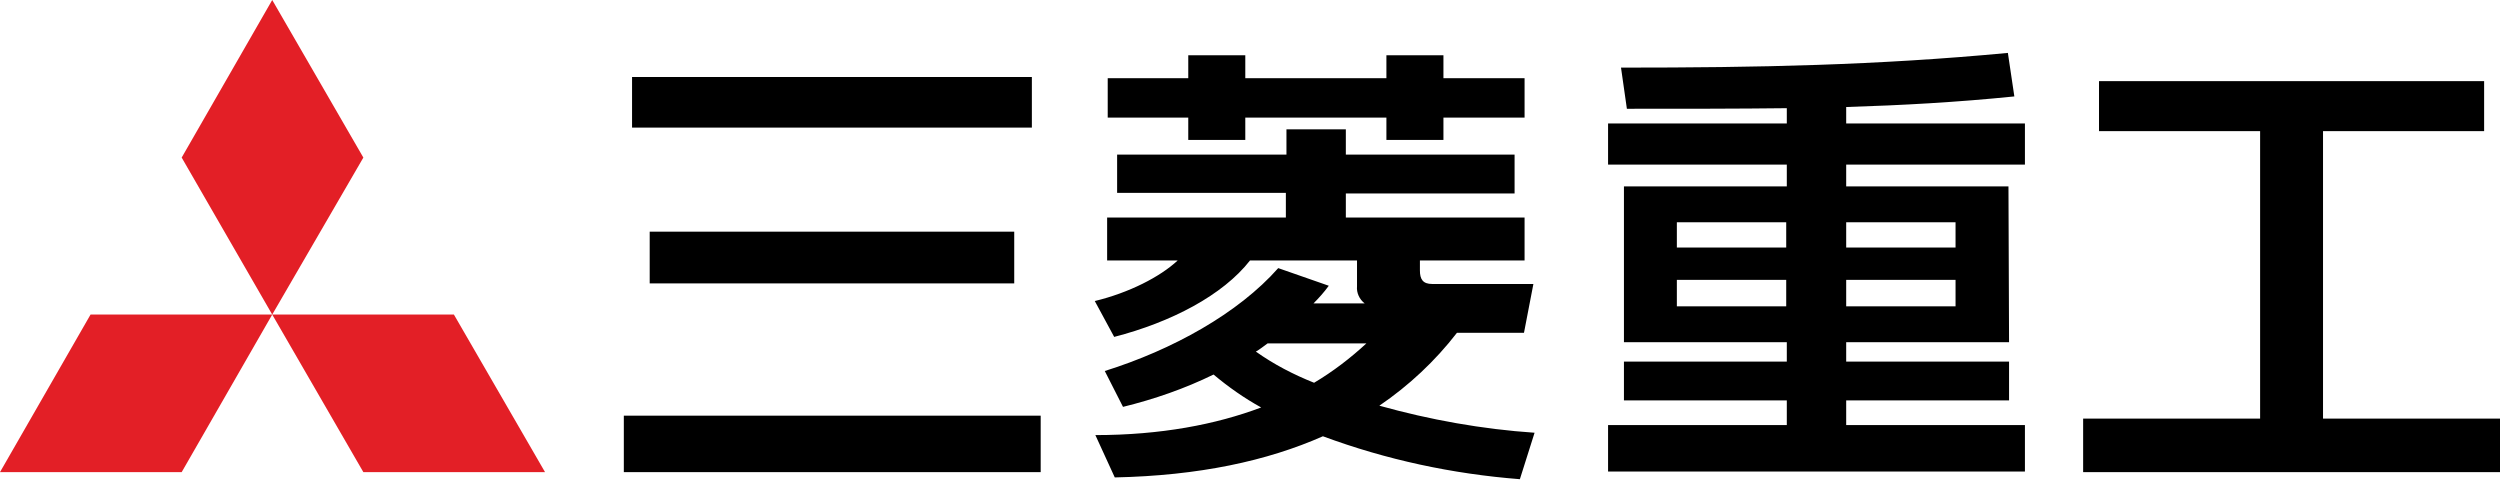
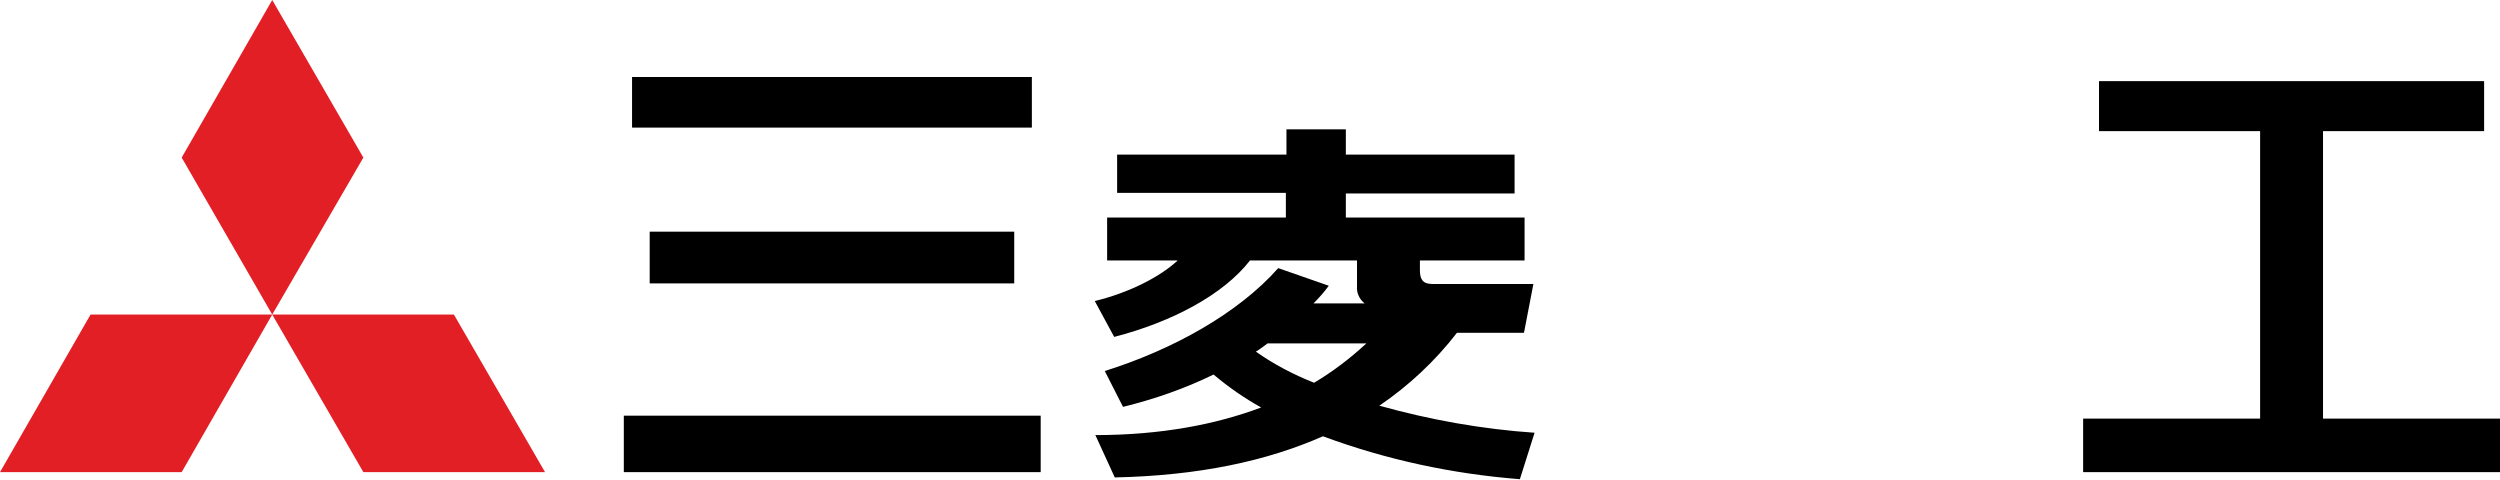
<svg xmlns="http://www.w3.org/2000/svg" viewBox="0 0 425.2 81.6">
-   <path d="M46.3 53.5l15.5-26.7L46.3 0 30.9 26.8l15.4 26.7zm0 0l15.5 26.8h30.9L77.2 53.5H46.3zm0 0H15.4L0 80.3h30.9l15.4-26.8z" fill="#e31f26" />
-   <path d="M341.6 31.7H314V28h30.4v-7H314v-2.8c9.6-.3 18.7-.8 28.6-1.8L341.5 9c-22.3 2.1-42.3 2.5-65.8 2.5l1 7c10.1 0 19 0 27.2-.1V21h-30.4v7h30.4v3.7h-27.7v26.5h27.7v3.3h-27.7v6.6h27.7v4.2h-30.4v7.9h70.9v-7.9H314v-4.2h27.7v-6.6H314v-3.3h27.7l-.1-26.5zm-56.4 6.1h18.6v4.3h-18.6v-4.3zm0 14.3v-4.5h18.6v4.5h-18.6zm47.4 0H314v-4.5h18.6v4.5zm0-14.3v4.3H314v-4.3h18.6zm-130.5-14h9.7V20h24v3.8h9.7V20h13.8v-6.7h-13.8V9.4h-9.7v3.9h-24V9.4h-9.7v3.9h-13.7V20h13.7z" />
+   <path d="M46.3 53.5l15.5-26.7L46.3 0 30.9 26.8l15.4 26.7zl15.5 26.8h30.9L77.2 53.5H46.3zm0 0H15.4L0 80.3h30.9l15.4-26.8z" fill="#e31f26" />
  <path d="M261 73.6c-8.9-.6-17.8-2.2-26.4-4.6 5-3.4 9.5-7.6 13.2-12.4h11.4l1.6-8.3h-17.2c-1.6 0-2.1-.8-2.1-2.3v-1.7h17.8V37h-30.4v-4.1h28.7v-6.6h-28.7V22h-10.1v4.3H190v6.5h28.7V37h-30.4v7.3h12c-3 2.8-8.3 5.5-14.1 6.9l3.3 6.1c9.7-2.5 18.5-7.1 23.1-13h18.2v4.4c-.1 1.1.4 2.2 1.3 2.9h-8.7c.9-.9 1.8-1.9 2.6-3l-8.6-3c-6.8 7.7-18 13.9-29.5 17.5l3.1 6.1c5.3-1.3 10.5-3.1 15.4-5.5 2.5 2.1 5.2 4 8.1 5.6-7.7 2.9-17.1 4.7-28.2 4.7l3.3 7.2c14.3-.3 25.9-2.8 35.4-7 10.8 4 22 6.4 33.5 7.3l2.5-7.9zm-47.4-13.8c.7-.4 1.3-.9 2-1.4h16.8c-2.7 2.5-5.7 4.8-8.9 6.7-3.5-1.4-6.8-3.1-9.9-5.3zM106.1 70.7H177v9.6h-70.9zm4.4-31.3h62v8.8h-62zm-3-26.3h68v8.6h-68zm287.6 58.1V22.3h27.4v-8.5H357v8.5h27.4v48.9h-30.1v9.1h70.9v-9.1z" />
</svg>